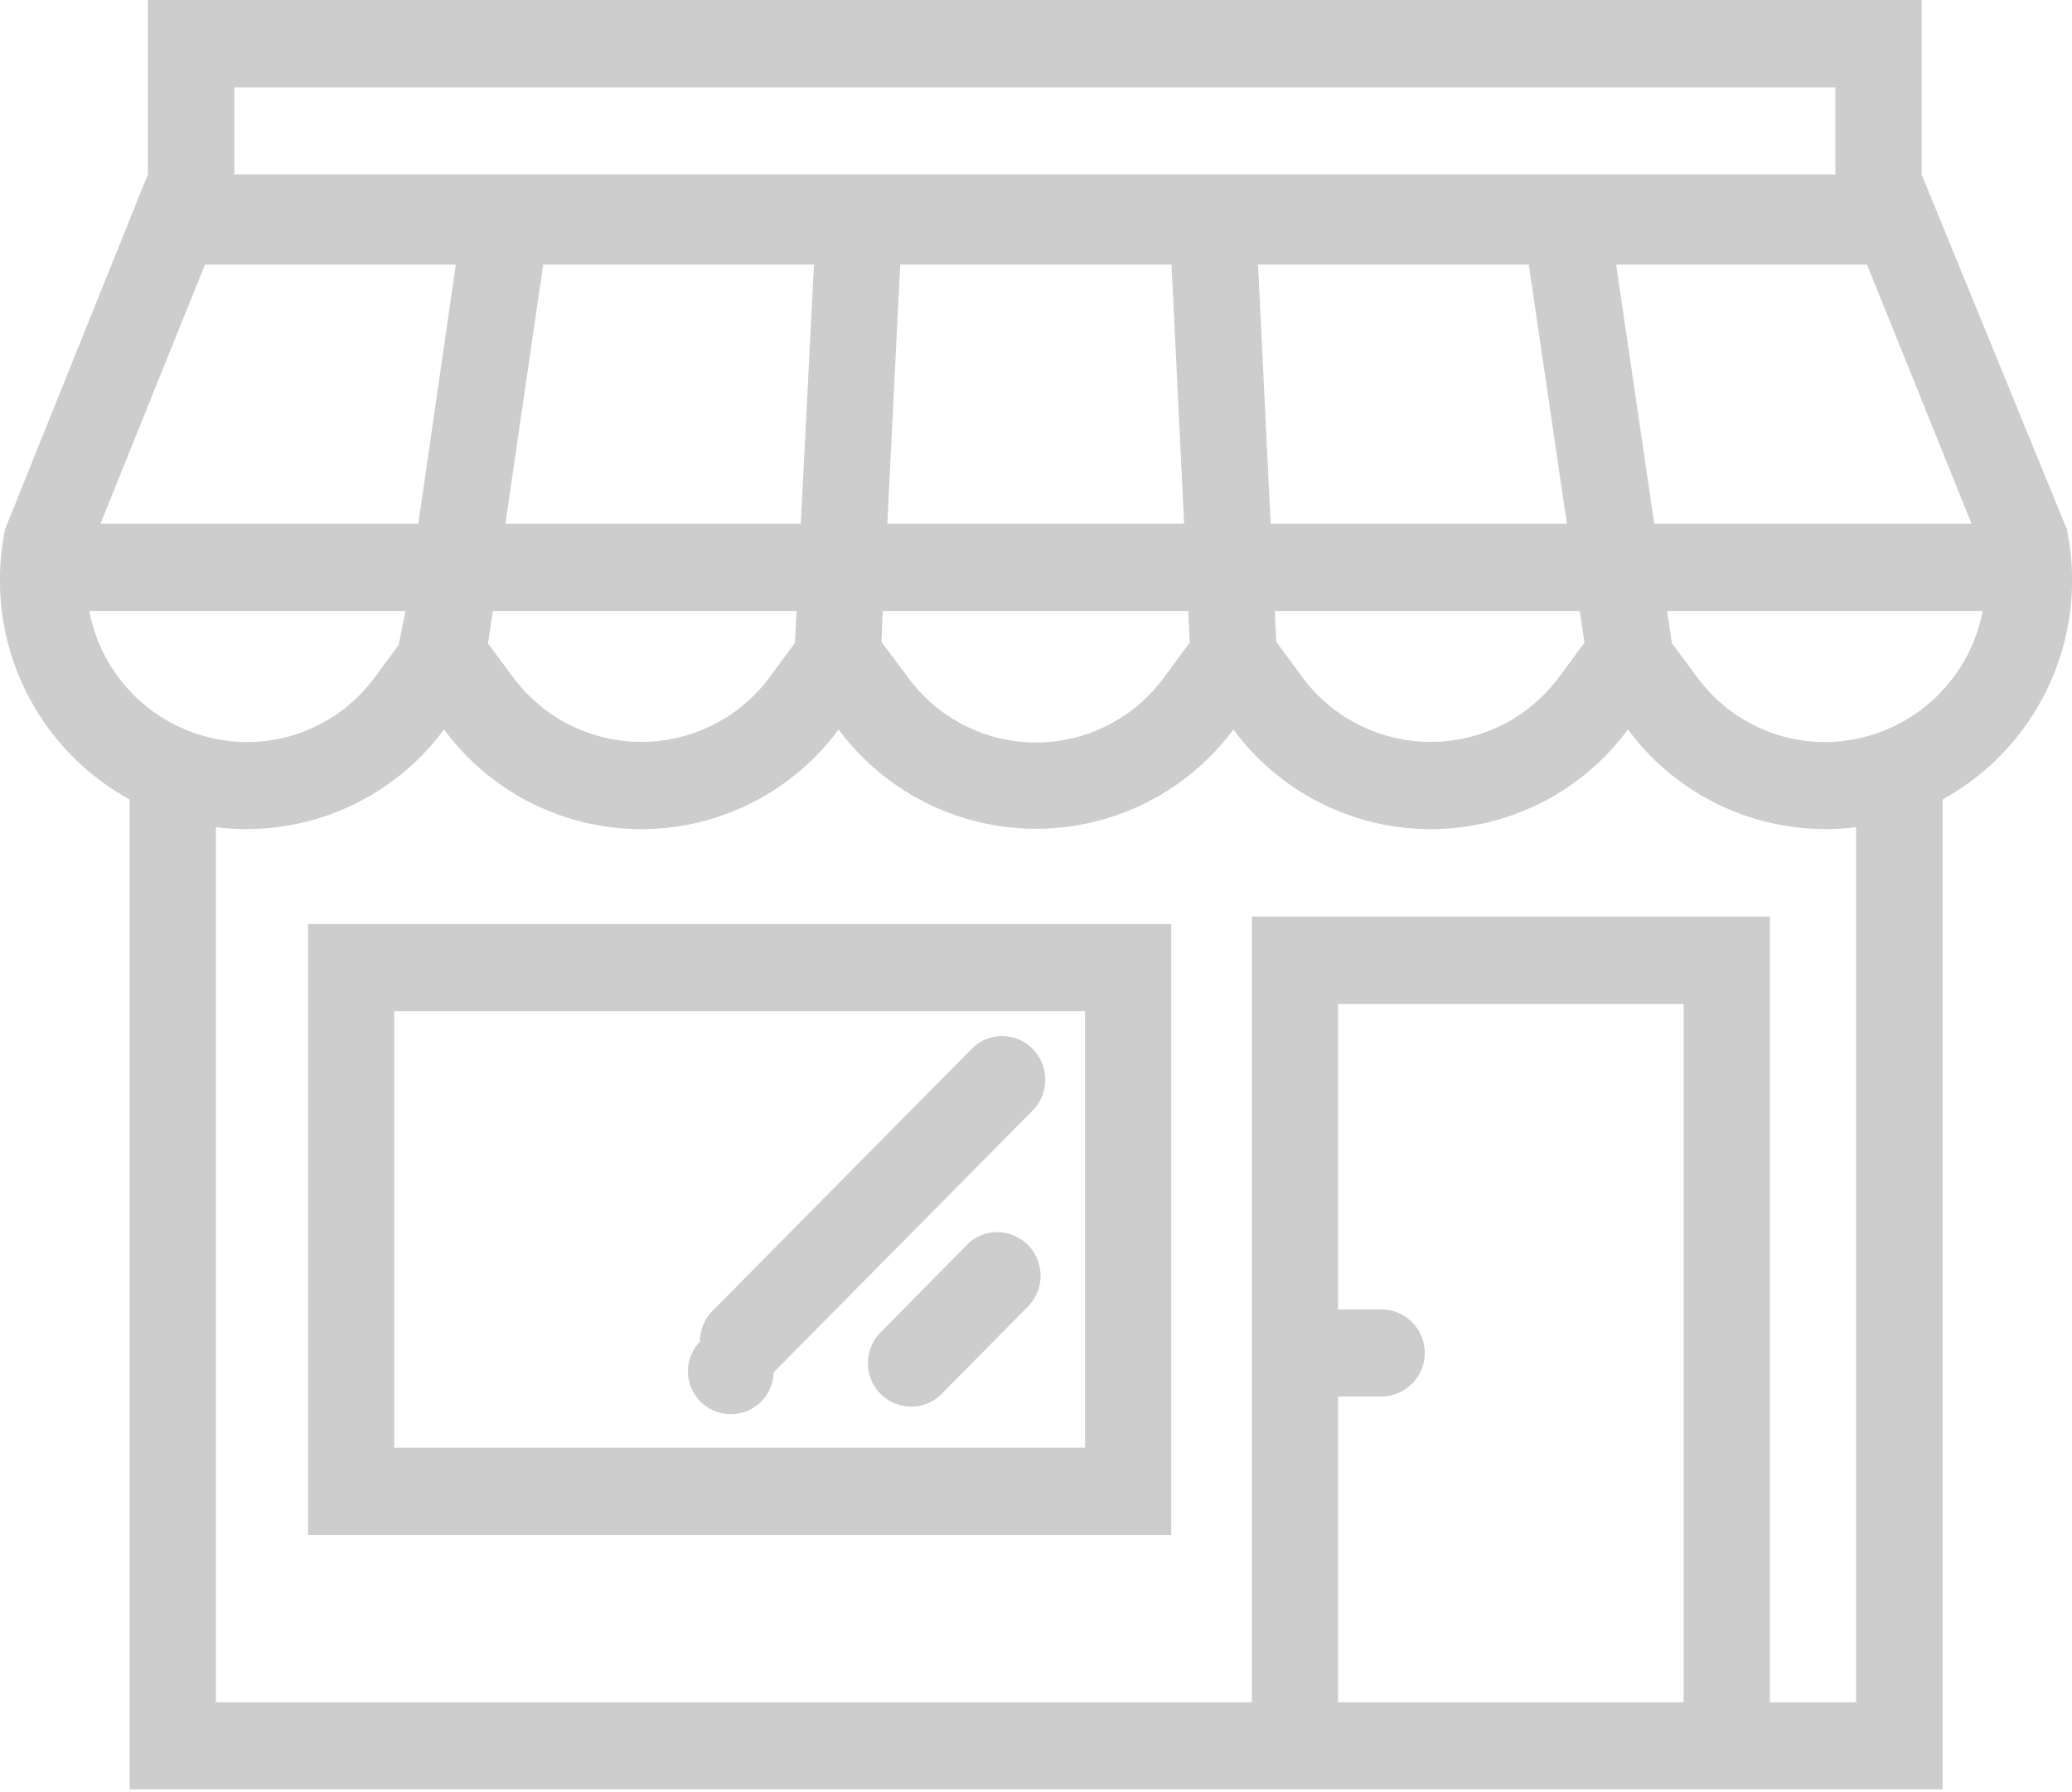
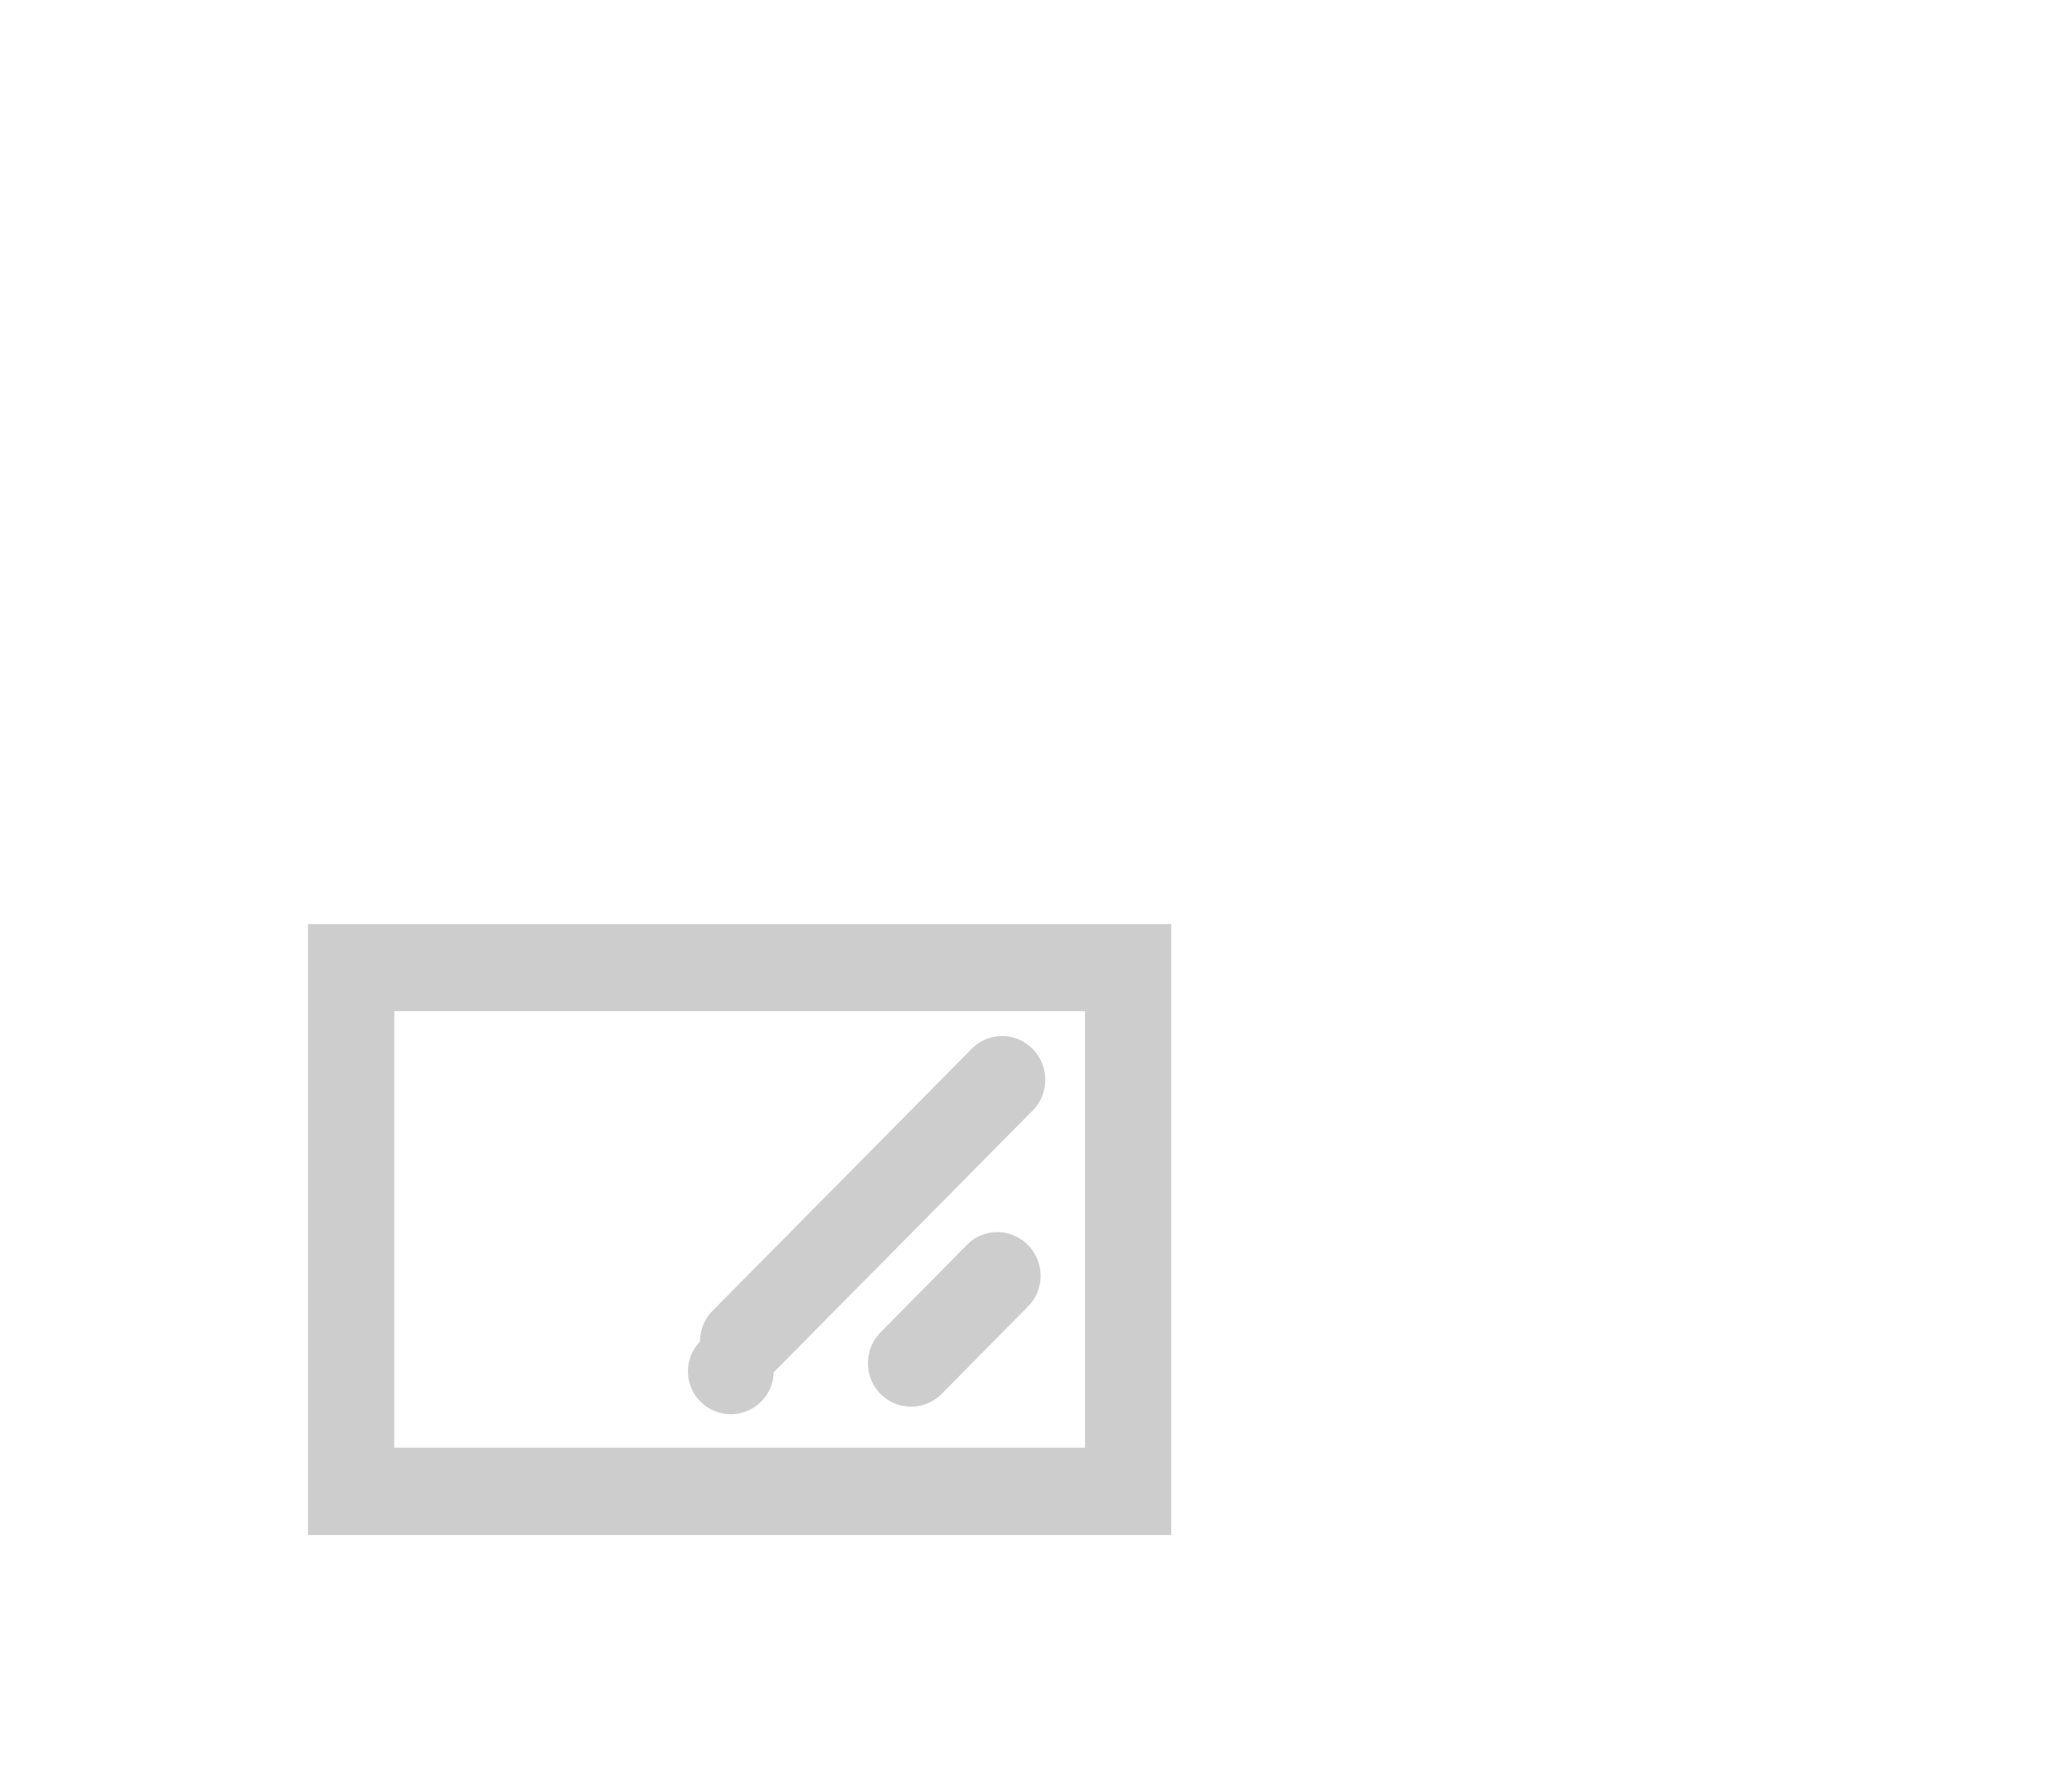
<svg xmlns="http://www.w3.org/2000/svg" width="74" height="64" viewBox="0 0 74 64">
-   <path fill="#cdcdcd" d="M73.89 19.31l-.05-.28-.02-.12-5.19-12.68V0H5.28v6.23L.18 18.9l-.03.15-.04.26a8.93 8.93 0 0 0 4.52 9.24V63.9h64.75V28.55a8.94 8.94 0 0 0 4.51-9.24zm-3.48-.61H59.08l-1.36-9.25h8.96zM8.37 3.12h57.18v3.11H8.37zm48.05 18.7l.17 1.13-.91 1.23a5.7 5.7 0 0 1-9.17 0l-.93-1.26-.05-1.1zM45.38 18.7l-.45-9.25h9.67l1.36 9.25zm-2.94 3.12l.05 1.13-.91 1.23a5.66 5.66 0 0 1-9.16 0l-.94-1.26.05-1.1zM31.69 18.7l.46-9.25h9.69l.45 9.25zm-13.64 0l1.35-9.25h9.67l-.47 9.25zm10.4 3.12l-.06 1.14-.9 1.22a5.7 5.7 0 0 1-9.17 0l-.89-1.2.17-1.16zM7.32 9.45h8.96l-1.34 9.25H3.59zM3.19 21.82h11.29l-.24 1.21-.85 1.15a5.66 5.66 0 0 1-4.58 2.32 5.75 5.75 0 0 1-5.62-4.68zm56.94 38.97H47.79V49.87h1.54a1.55 1.55 0 0 0 0-3.11h-1.54V35.85h12.34zm3.08 0V32.73h-18.5v28.06h-37V29.54a8.78 8.78 0 0 0 8.15-3.49 8.75 8.75 0 0 0 14.09 0 8.78 8.78 0 0 0 14.1 0 8.75 8.75 0 0 0 14.09 0 8.78 8.78 0 0 0 8.15 3.49v31.25zm1.98-34.29a5.66 5.66 0 0 1-4.58-2.32l-.9-1.21-.17-1.15h11.27a5.76 5.76 0 0 1-5.62 4.68z" />
  <path fill="#cdcdcd" d="M11 33v21.82h30.83V33zm27.75 18.7H14.08V36.11h24.67z" />
  <path fill="#cdcdcd" d="M35.63 44c-.43 0-.82.17-1.1.46l-3.08 3.12c-.28.28-.45.67-.45 1.1a1.54 1.54 0 0 0 2.63 1.1l3.08-3.12A1.56 1.56 0 0 0 35.63 44zM35.79 37c-.42 0-.81.17-1.09.46l-9.25 9.35c-.28.28-.45.67-.45 1.1a1.53 1.53 0 1 0 2.63 1.1l9.25-9.35c.28-.28.45-.67.45-1.1 0-.86-.69-1.56-1.54-1.56z" />
</svg>